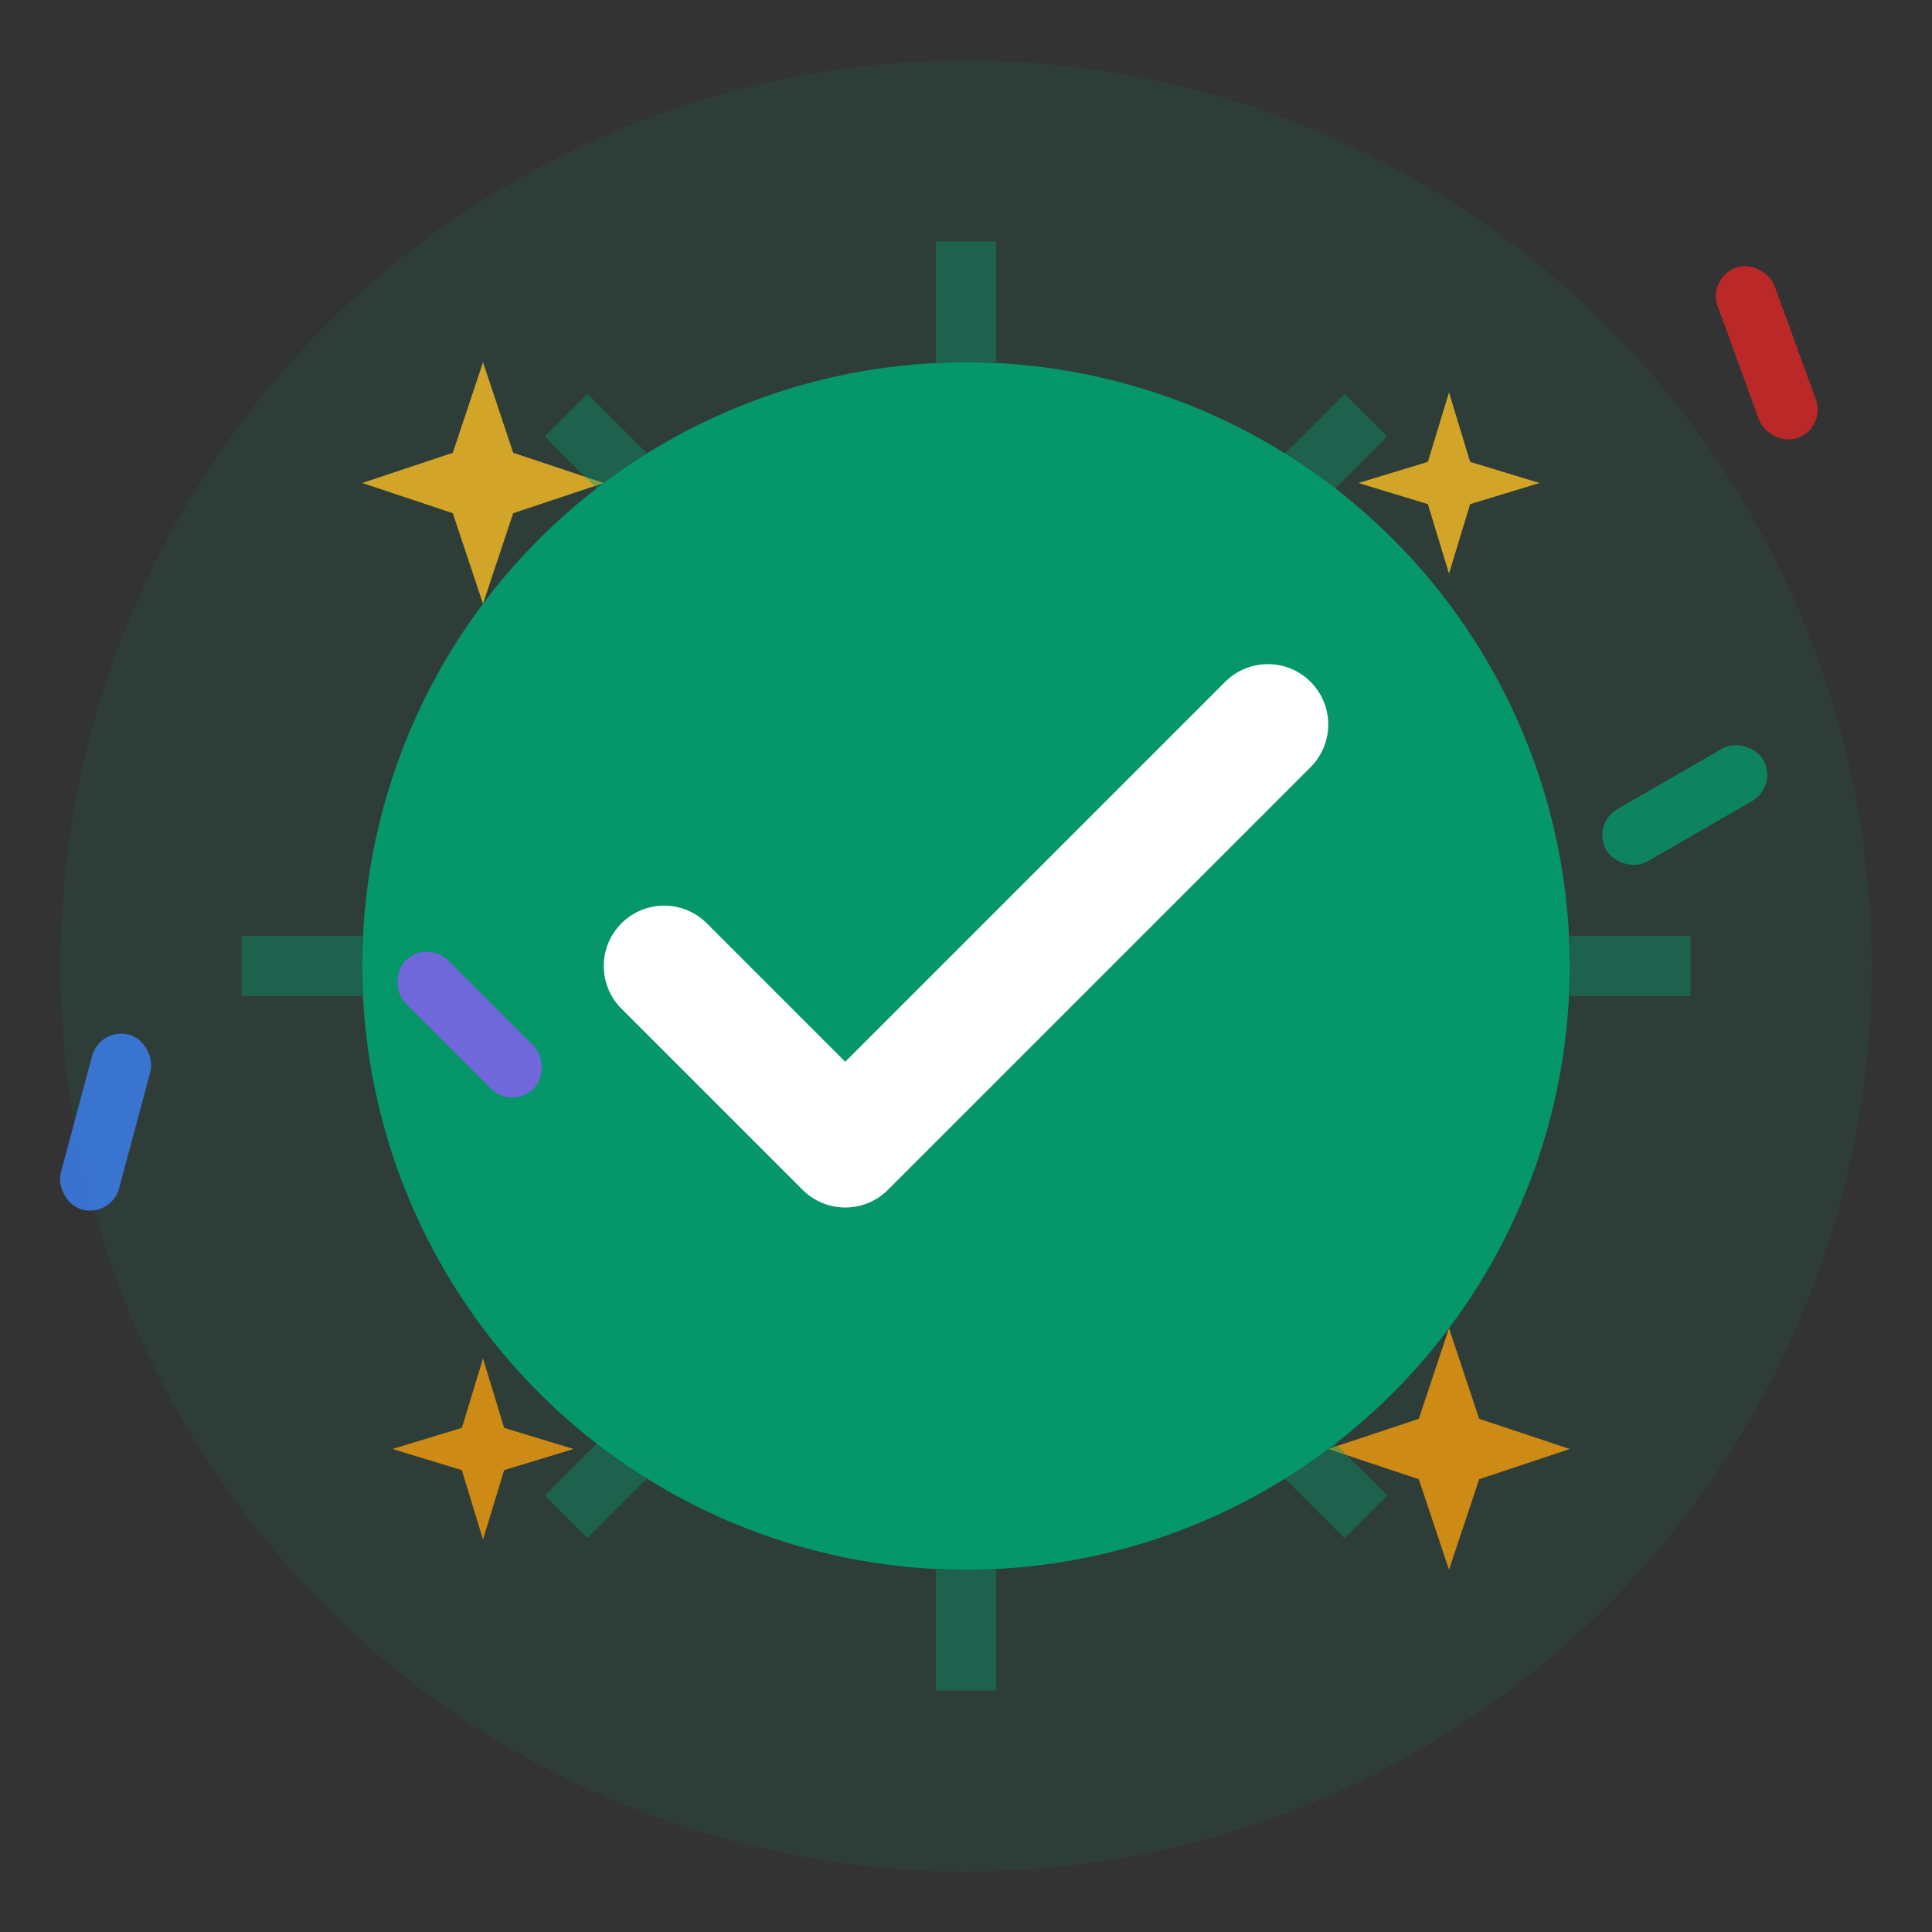
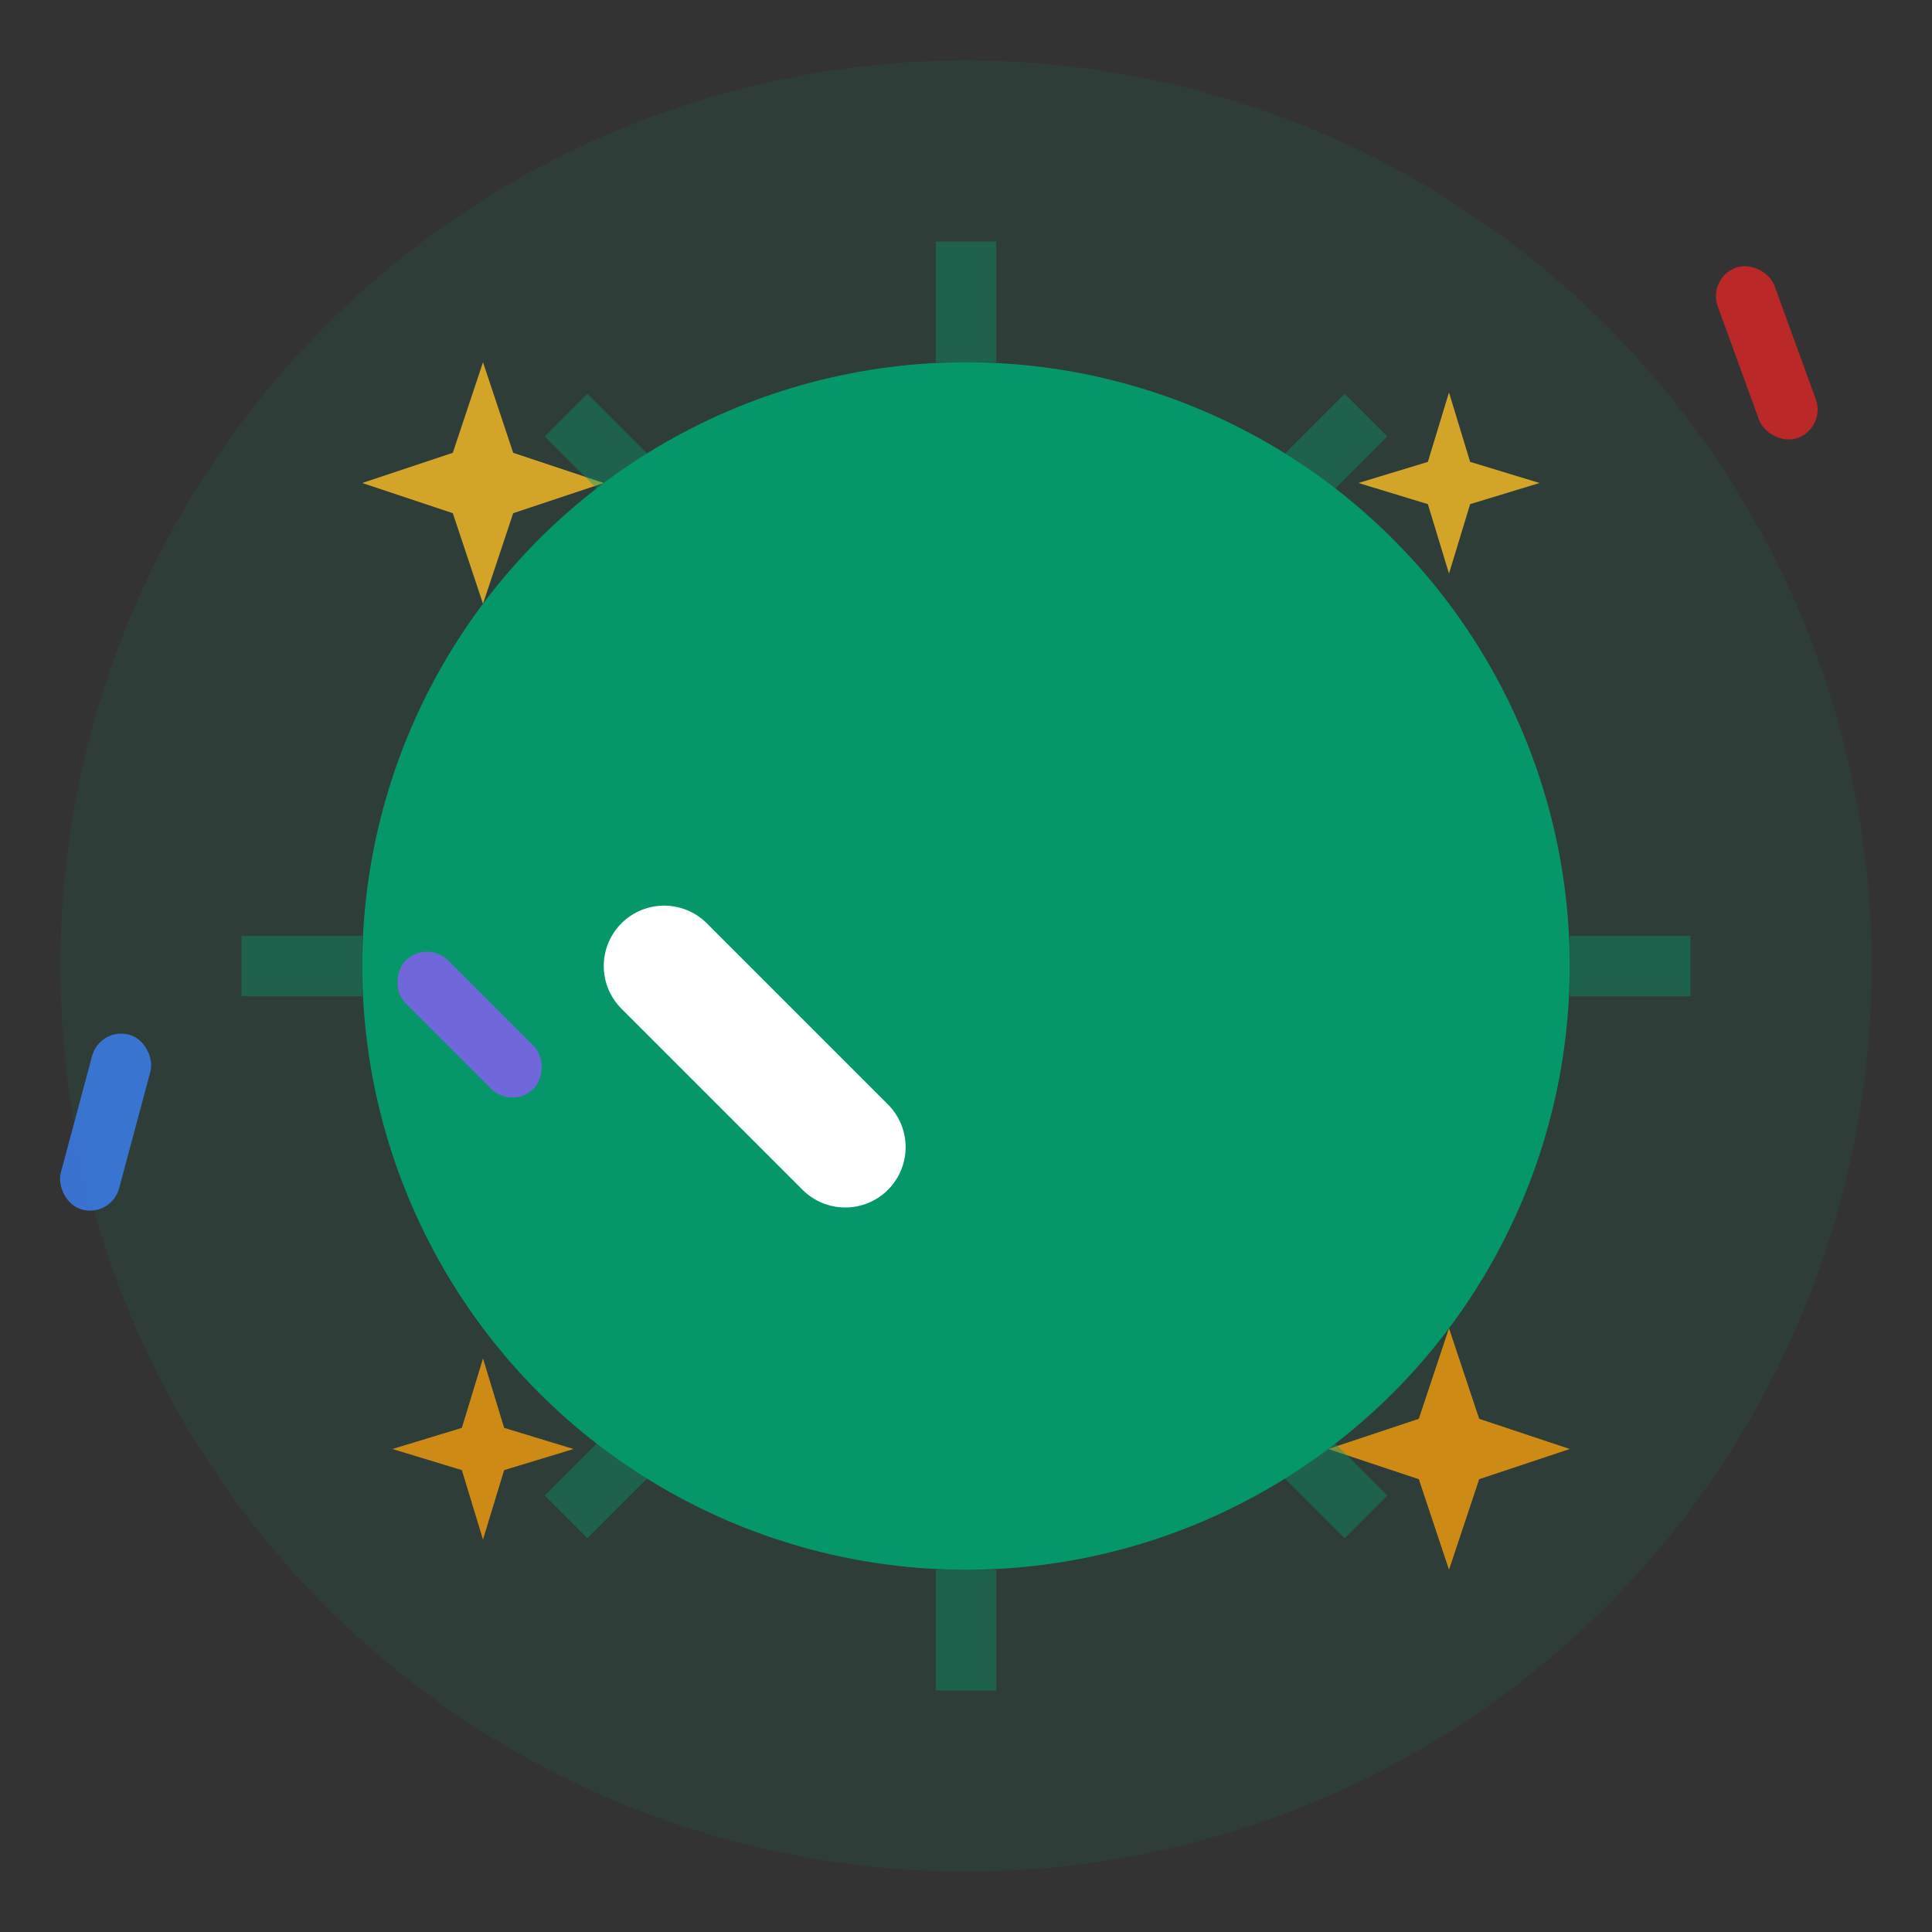
<svg xmlns="http://www.w3.org/2000/svg" viewBox="0 0 64 64" width="64" height="64">
  <rect x="0" y="0" width="64" height="64" fill="#333333" stroke="none" />
  <circle cx="32" cy="32" r="30" fill="#059669" opacity="0.1" />
  <circle cx="32" cy="32" r="20" fill="#059669" />
-   <path d="M22 32 L28 38 L42 24" stroke="white" stroke-width="4" fill="none" stroke-linecap="round" stroke-linejoin="round" />
+   <path d="M22 32 L28 38 " stroke="white" stroke-width="4" fill="none" stroke-linecap="round" stroke-linejoin="round" />
  <g opacity="0.8">
    <g transform="translate(16, 16)">
      <path d="M0 -4 L1 -1 L4 0 L1 1 L0 4 L-1 1 L-4 0 L-1 -1 Z" fill="#FBBF24" />
    </g>
    <g transform="translate(48, 16)">
      <path d="M0 -3 L0.7 -0.7 L3 0 L0.7 0.7 L0 3 L-0.7 0.7 L-3 0 L-0.7 -0.7 Z" fill="#FBBF24" />
    </g>
    <g transform="translate(16, 48)">
      <path d="M0 -3 L0.7 -0.7 L3 0 L0.7 0.7 L0 3 L-0.7 0.7 L-3 0 L-0.7 -0.7 Z" fill="#F59E0B" />
    </g>
    <g transform="translate(48, 48)">
      <path d="M0 -4 L1 -1 L4 0 L1 1 L0 4 L-1 1 L-4 0 L-1 -1 Z" fill="#F59E0B" />
    </g>
    <rect x="12" y="32" width="2" height="6" fill="#3B82F6" rx="1" transform="rotate(15)" />
    <rect x="50" y="28" width="2" height="6" fill="#DC2626" rx="1" transform="rotate(-20)" />
    <rect x="32" y="12" width="6" height="2" fill="#8B5CF6" rx="1" transform="rotate(45)" />
-     <rect x="32" y="50" width="6" height="2" fill="#059669" rx="1" transform="rotate(-30)" />
  </g>
  <g stroke="#059669" stroke-width="2" opacity="0.4">
    <line x1="32" y1="8" x2="32" y2="12" />
    <line x1="45.25" y1="13.75" x2="42.83" y2="16.17" />
    <line x1="56" y1="32" x2="52" y2="32" />
    <line x1="45.25" y1="50.25" x2="42.83" y2="47.83" />
    <line x1="32" y1="56" x2="32" y2="52" />
    <line x1="18.75" y1="50.25" x2="21.17" y2="47.83" />
    <line x1="8" y1="32" x2="12" y2="32" />
    <line x1="18.75" y1="13.75" x2="21.17" y2="16.17" />
  </g>
</svg>